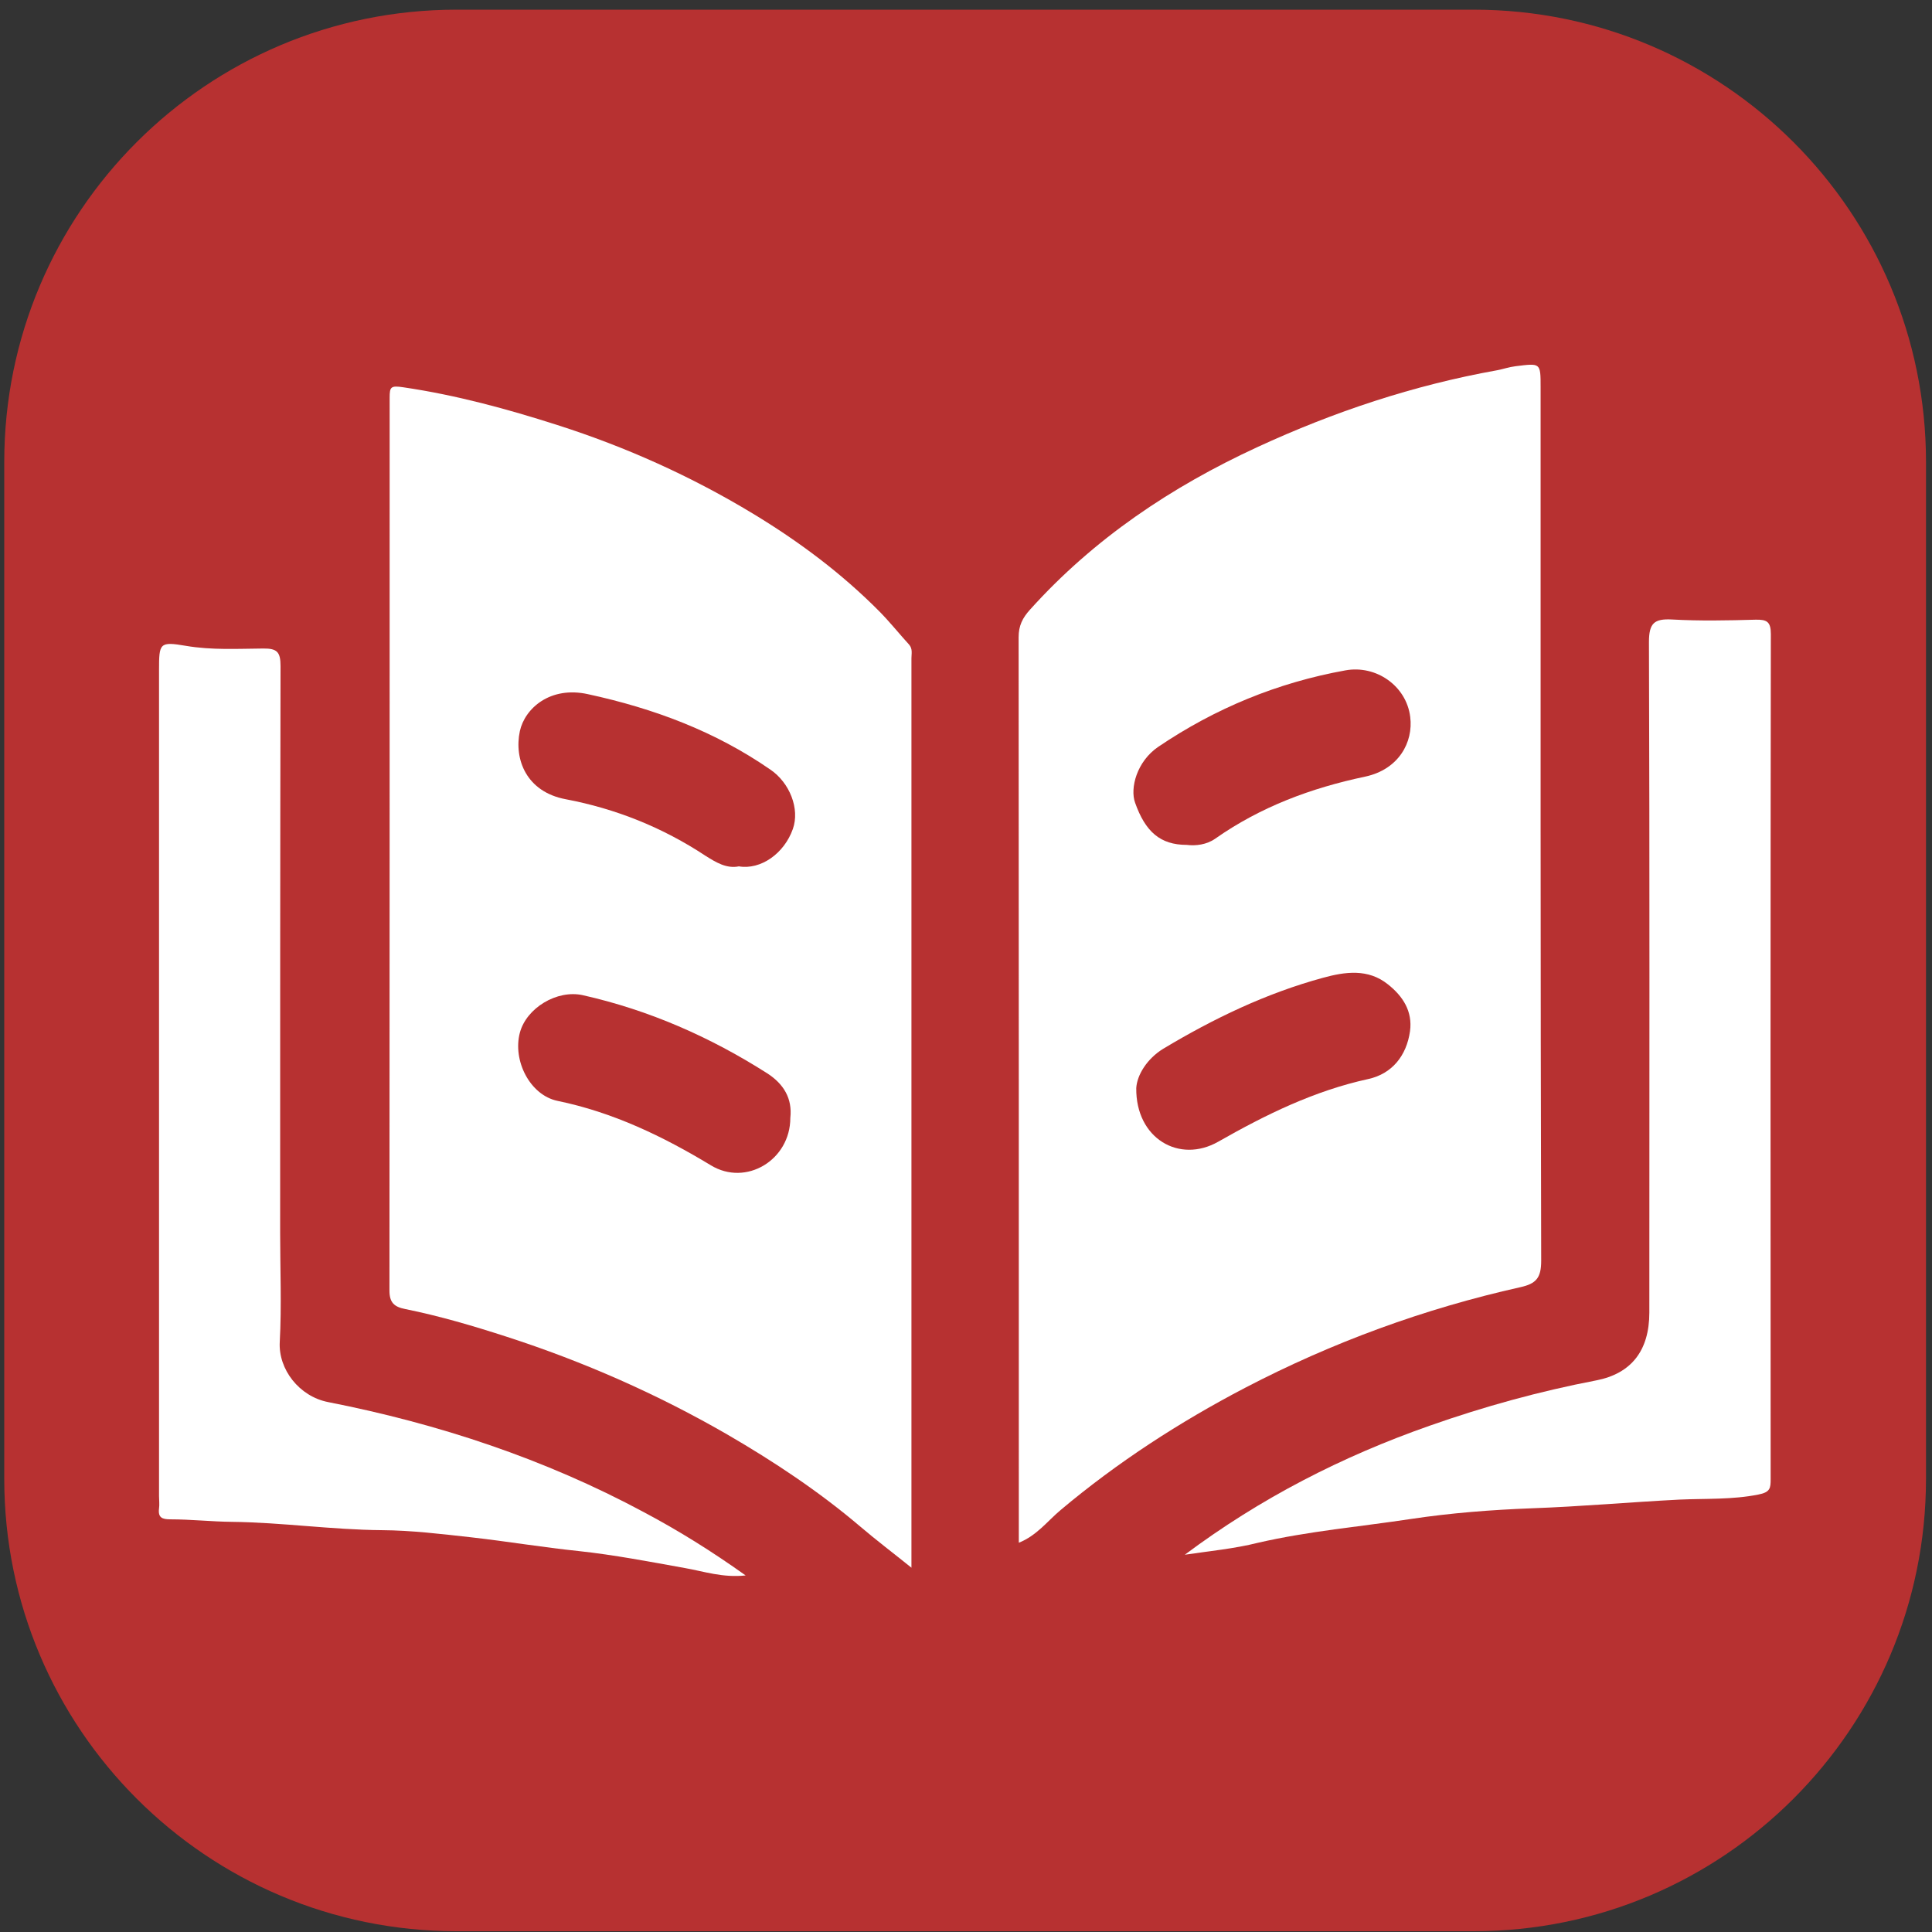
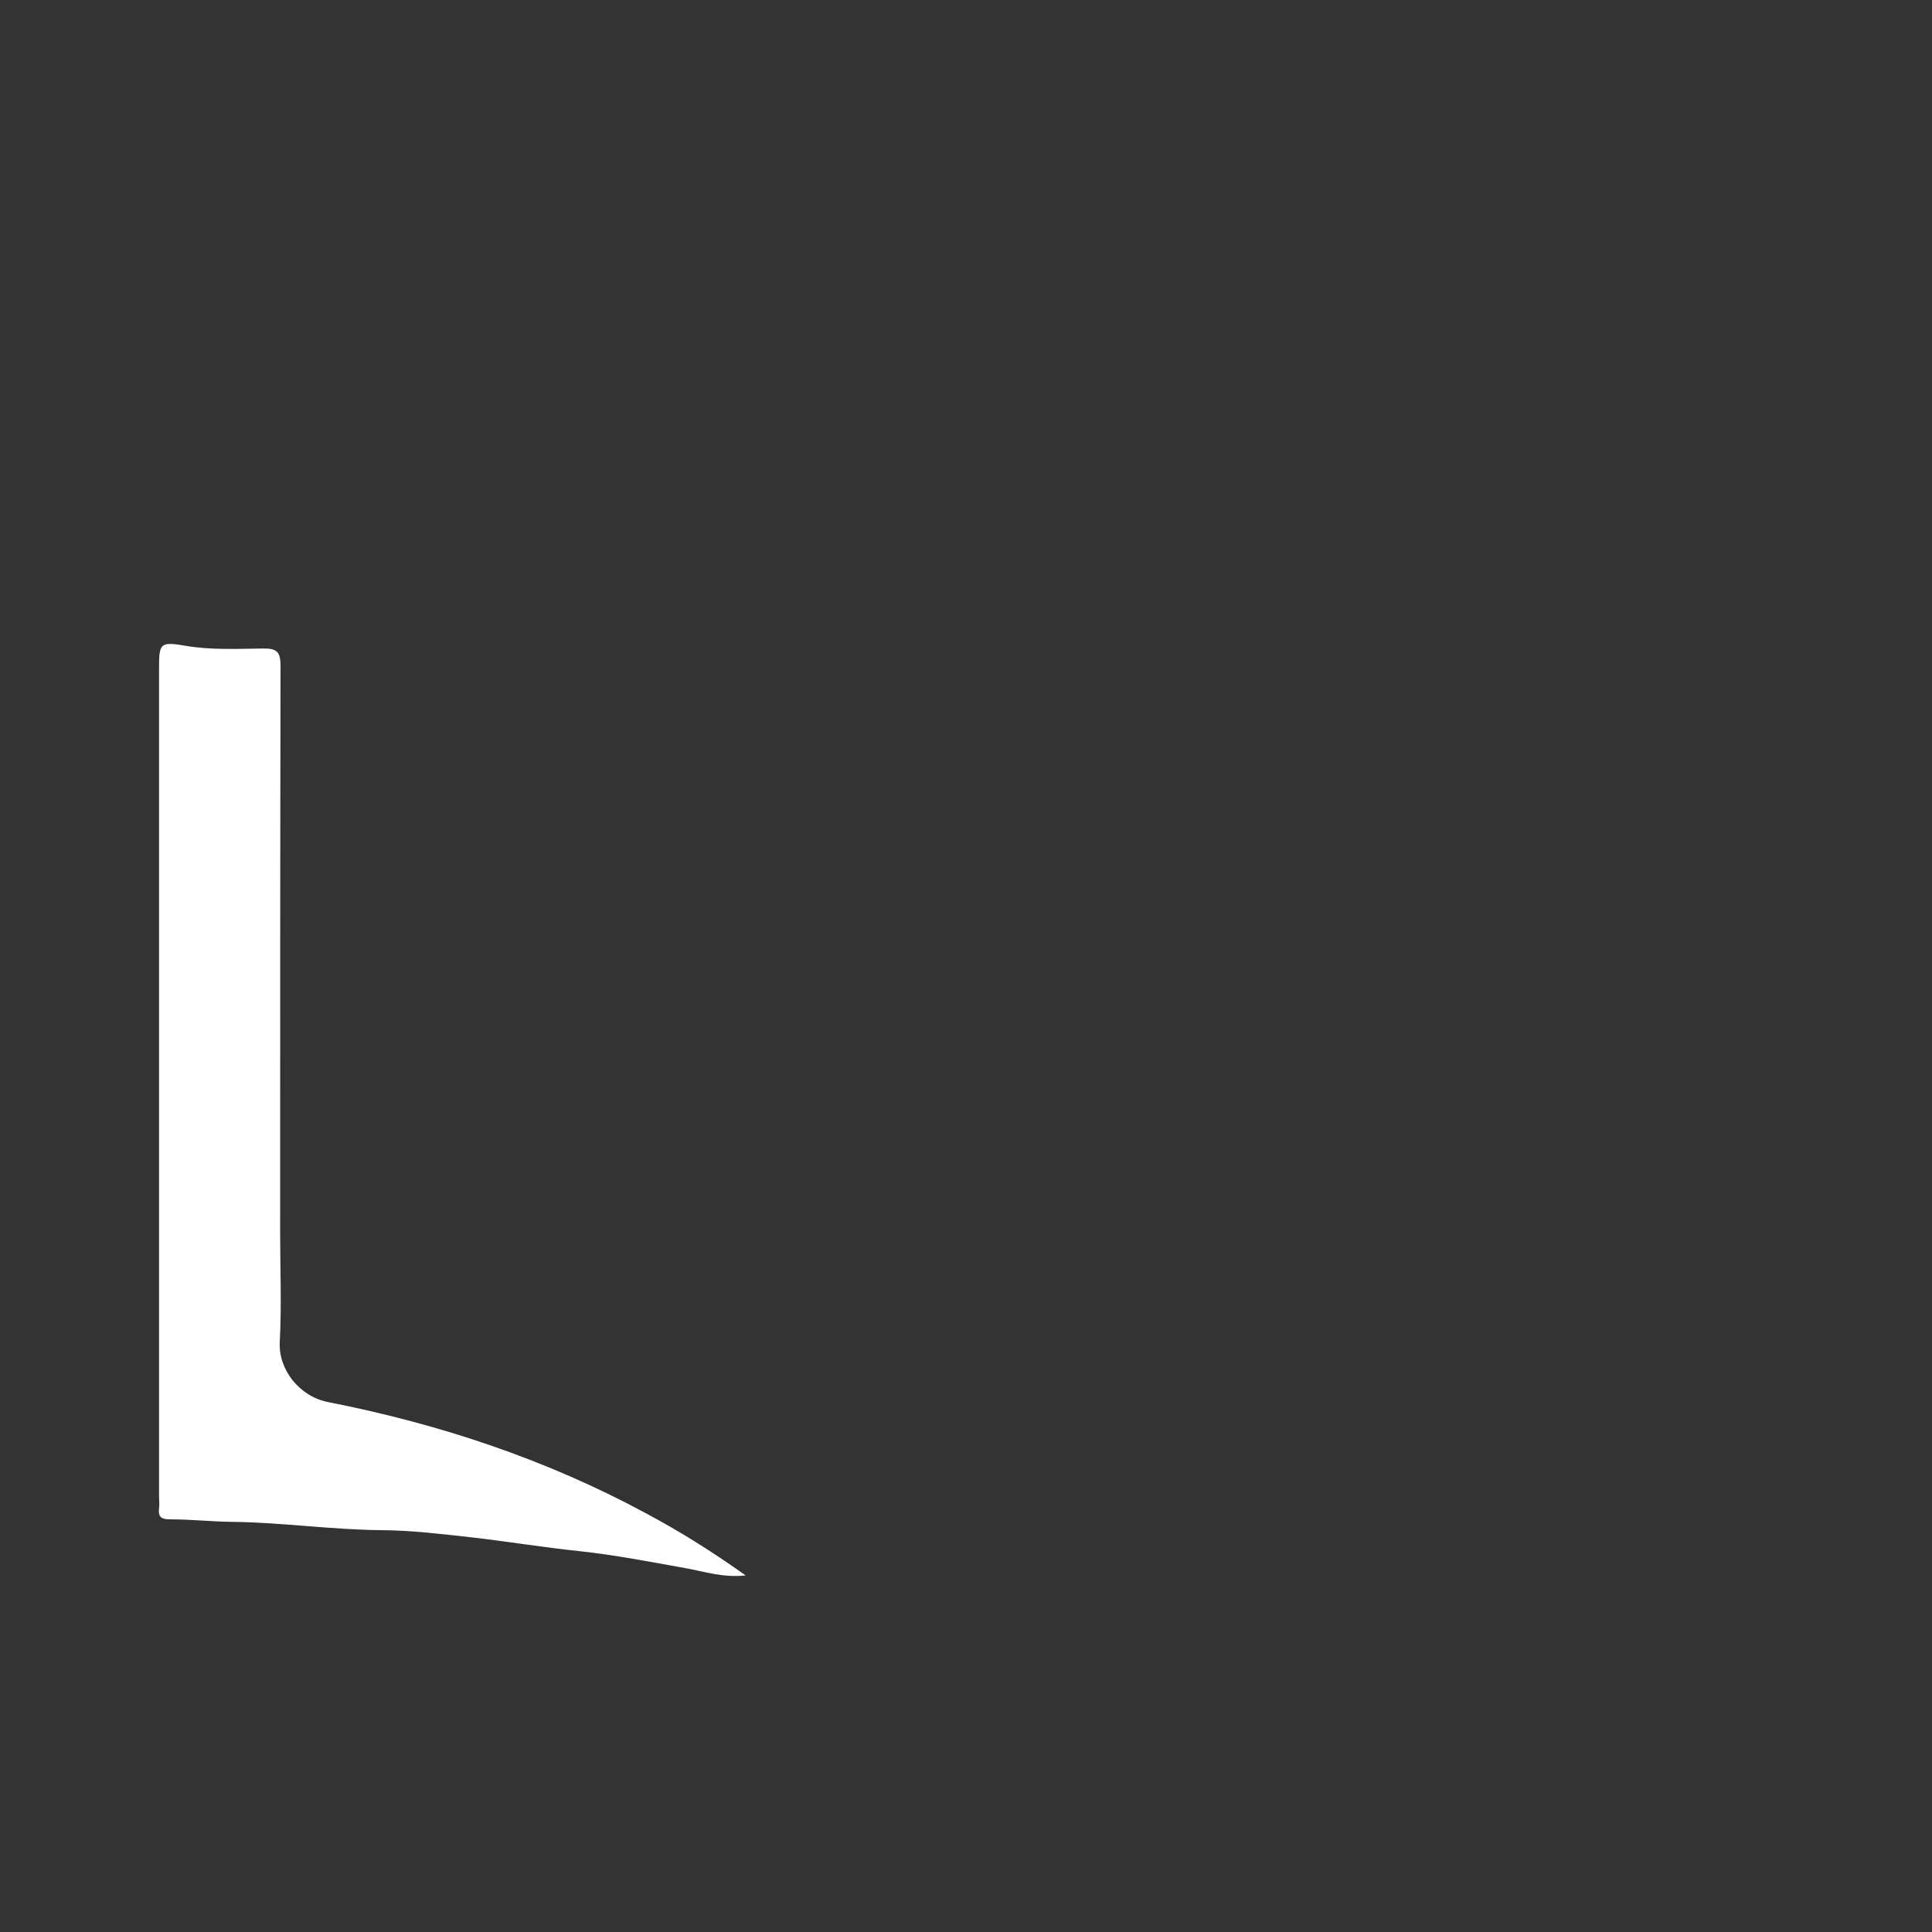
<svg xmlns="http://www.w3.org/2000/svg" version="1.1" id="Layer_1" x="0px" y="0px" viewBox="0 0 99.86 99.86" style="enable-background:new 0 0 99.86 99.86;" xml:space="preserve">
  <rect x="0" y="0" width="99.86" height="99.86" fill="#333333" stroke="none" />
  <style type="text/css">
	.background { fill:#B73131; }
	.logo{fill:#fff;}			
</style>
-   <path class="background" d="M76.17,99.82H23.6c-12.91,0-23.38-10.47-23.38-23.38V23.87C0.22,10.96,10.69,0.5,23.6,0.5l52.57,0  c12.91,0,23.38,10.47,23.38,23.38v52.57C99.54,89.35,89.08,99.82,76.17,99.82z" />
  <g>
-     <path class="logo" d="M47.11,81.03c-0.97-0.78-1.83-1.43-2.65-2.13c-2.13-1.81-4.45-3.35-6.86-4.75c-3.62-2.09-7.43-3.77-11.42-5.06   c-1.73-0.56-3.46-1.07-5.24-1.43c-0.56-0.11-0.81-0.33-0.81-0.95c0.01-15.39,0.01-30.77,0.01-46.16c0-0.56,0.06-0.63,0.72-0.53   c2.72,0.4,5.36,1.12,7.95,1.95c3.54,1.13,6.92,2.65,10.11,4.58c2.38,1.44,4.59,3.09,6.55,5.07c0.53,0.54,1.01,1.14,1.52,1.7   c0.19,0.22,0.12,0.47,0.12,0.7C47.11,49.6,47.11,65.21,47.11,81.03z M38.19,44.78c1.13,0.19,2.34-0.66,2.79-1.93   c0.37-1.04-0.16-2.39-1.16-3.07c-2.86-1.98-6.02-3.16-9.43-3.9c-1.95-0.43-3.26,0.73-3.52,1.91c-0.31,1.46,0.34,3.14,2.37,3.52   c2.59,0.49,5.01,1.46,7.22,2.92C37,44.57,37.55,44.91,38.19,44.78z M40.85,57.78c0.11-1-0.34-1.75-1.19-2.3   c-2.95-1.88-6.11-3.27-9.53-4.04c-1.34-0.3-2.92,0.66-3.26,1.94c-0.38,1.44,0.52,3.22,1.94,3.52c2.87,0.59,5.45,1.83,7.93,3.33   C38.56,61.34,40.85,59.96,40.85,57.78z" />
-     <path class="logo" d="M52.66,79.74c0-0.29,0-0.55,0-0.81c0-15.33,0-30.66-0.01-45.99c0-0.6,0.2-1,0.59-1.43c3.3-3.67,7.31-6.35,11.75-8.4   c3.96-1.83,8.08-3.2,12.38-3.97c0.32-0.06,0.63-0.17,0.96-0.21c1.3-0.16,1.3-0.19,1.3,1.08c0,15.05-0.01,30.1,0.03,45.16   c0,0.88-0.26,1.18-1.07,1.36c-4.97,1.11-9.72,2.85-14.23,5.2c-3.39,1.77-6.6,3.85-9.54,6.32C54.14,78.62,53.59,79.37,52.66,79.74z    M61.34,43.67c0.46,0.06,1.03-0.01,1.47-0.32c2.35-1.65,4.96-2.62,7.76-3.21c1.72-0.37,2.49-1.77,2.32-3.09   c-0.2-1.6-1.76-2.69-3.35-2.4c-3.5,0.63-6.73,1.96-9.67,3.95c-1.12,0.76-1.47,2.15-1.2,2.89C59.2,42.99,59.97,43.67,61.34,43.67z    M58.73,56.24c-0.03,2.6,2.22,3.92,4.24,2.77c2.46-1.4,4.96-2.63,7.76-3.24c1.22-0.27,1.97-1.2,2.15-2.47   c0.14-1.03-0.37-1.81-1.14-2.42c-1.03-0.83-2.23-0.65-3.36-0.34c-2.94,0.8-5.66,2.11-8.26,3.67   C59.29,54.72,58.77,55.56,58.73,56.24z" />
-     <path class="logo" d="M61.24,80.36c3.89-2.91,8.12-5.08,12.66-6.67c2.81-0.99,5.68-1.78,8.6-2.34c1.81-0.35,2.75-1.53,2.75-3.51   c0-11.55,0.02-23.1-0.02-34.65c0-0.97,0.26-1.22,1.19-1.17c1.44,0.08,2.89,0.05,4.33,0.01c0.57-0.01,0.78,0.1,0.78,0.74   c-0.02,14.56-0.02,29.12-0.01,43.68c0,0.47-0.02,0.68-0.64,0.8c-1.35,0.27-2.72,0.2-4.07,0.26c-2.55,0.13-5.09,0.36-7.65,0.45   c-2.08,0.08-4.16,0.24-6.22,0.55c-2.64,0.4-5.3,0.63-7.91,1.23C63.8,80.05,62.51,80.17,61.24,80.36z" />
    <path class="logo" d="M38.54,81.43c-1.18,0.13-2.16-0.21-3.13-0.38c-1.83-0.33-3.65-0.68-5.5-0.88c-1.85-0.19-3.69-0.5-5.55-0.71   c-1.54-0.17-3.08-0.36-4.62-0.37c-2.59-0.02-5.16-0.4-7.75-0.43c-1.05-0.01-2.12-0.13-3.19-0.13c-0.42,0-0.64-0.09-0.58-0.56   c0.03-0.21,0-0.43,0-0.64c0-14.23,0-28.45,0-42.68c0-1.41,0.02-1.5,1.38-1.27c1.34,0.23,2.68,0.15,4.01,0.14   c0.73-0.01,0.89,0.2,0.89,0.91c-0.02,9.77-0.02,19.54-0.02,29.31c0,1.87,0.08,3.75-0.02,5.62c-0.08,1.42,1.01,2.82,2.5,3.11   c5.7,1.12,11.18,2.93,16.32,5.69C35.07,79.11,36.77,80.17,38.54,81.43z" />
  </g>
</svg>